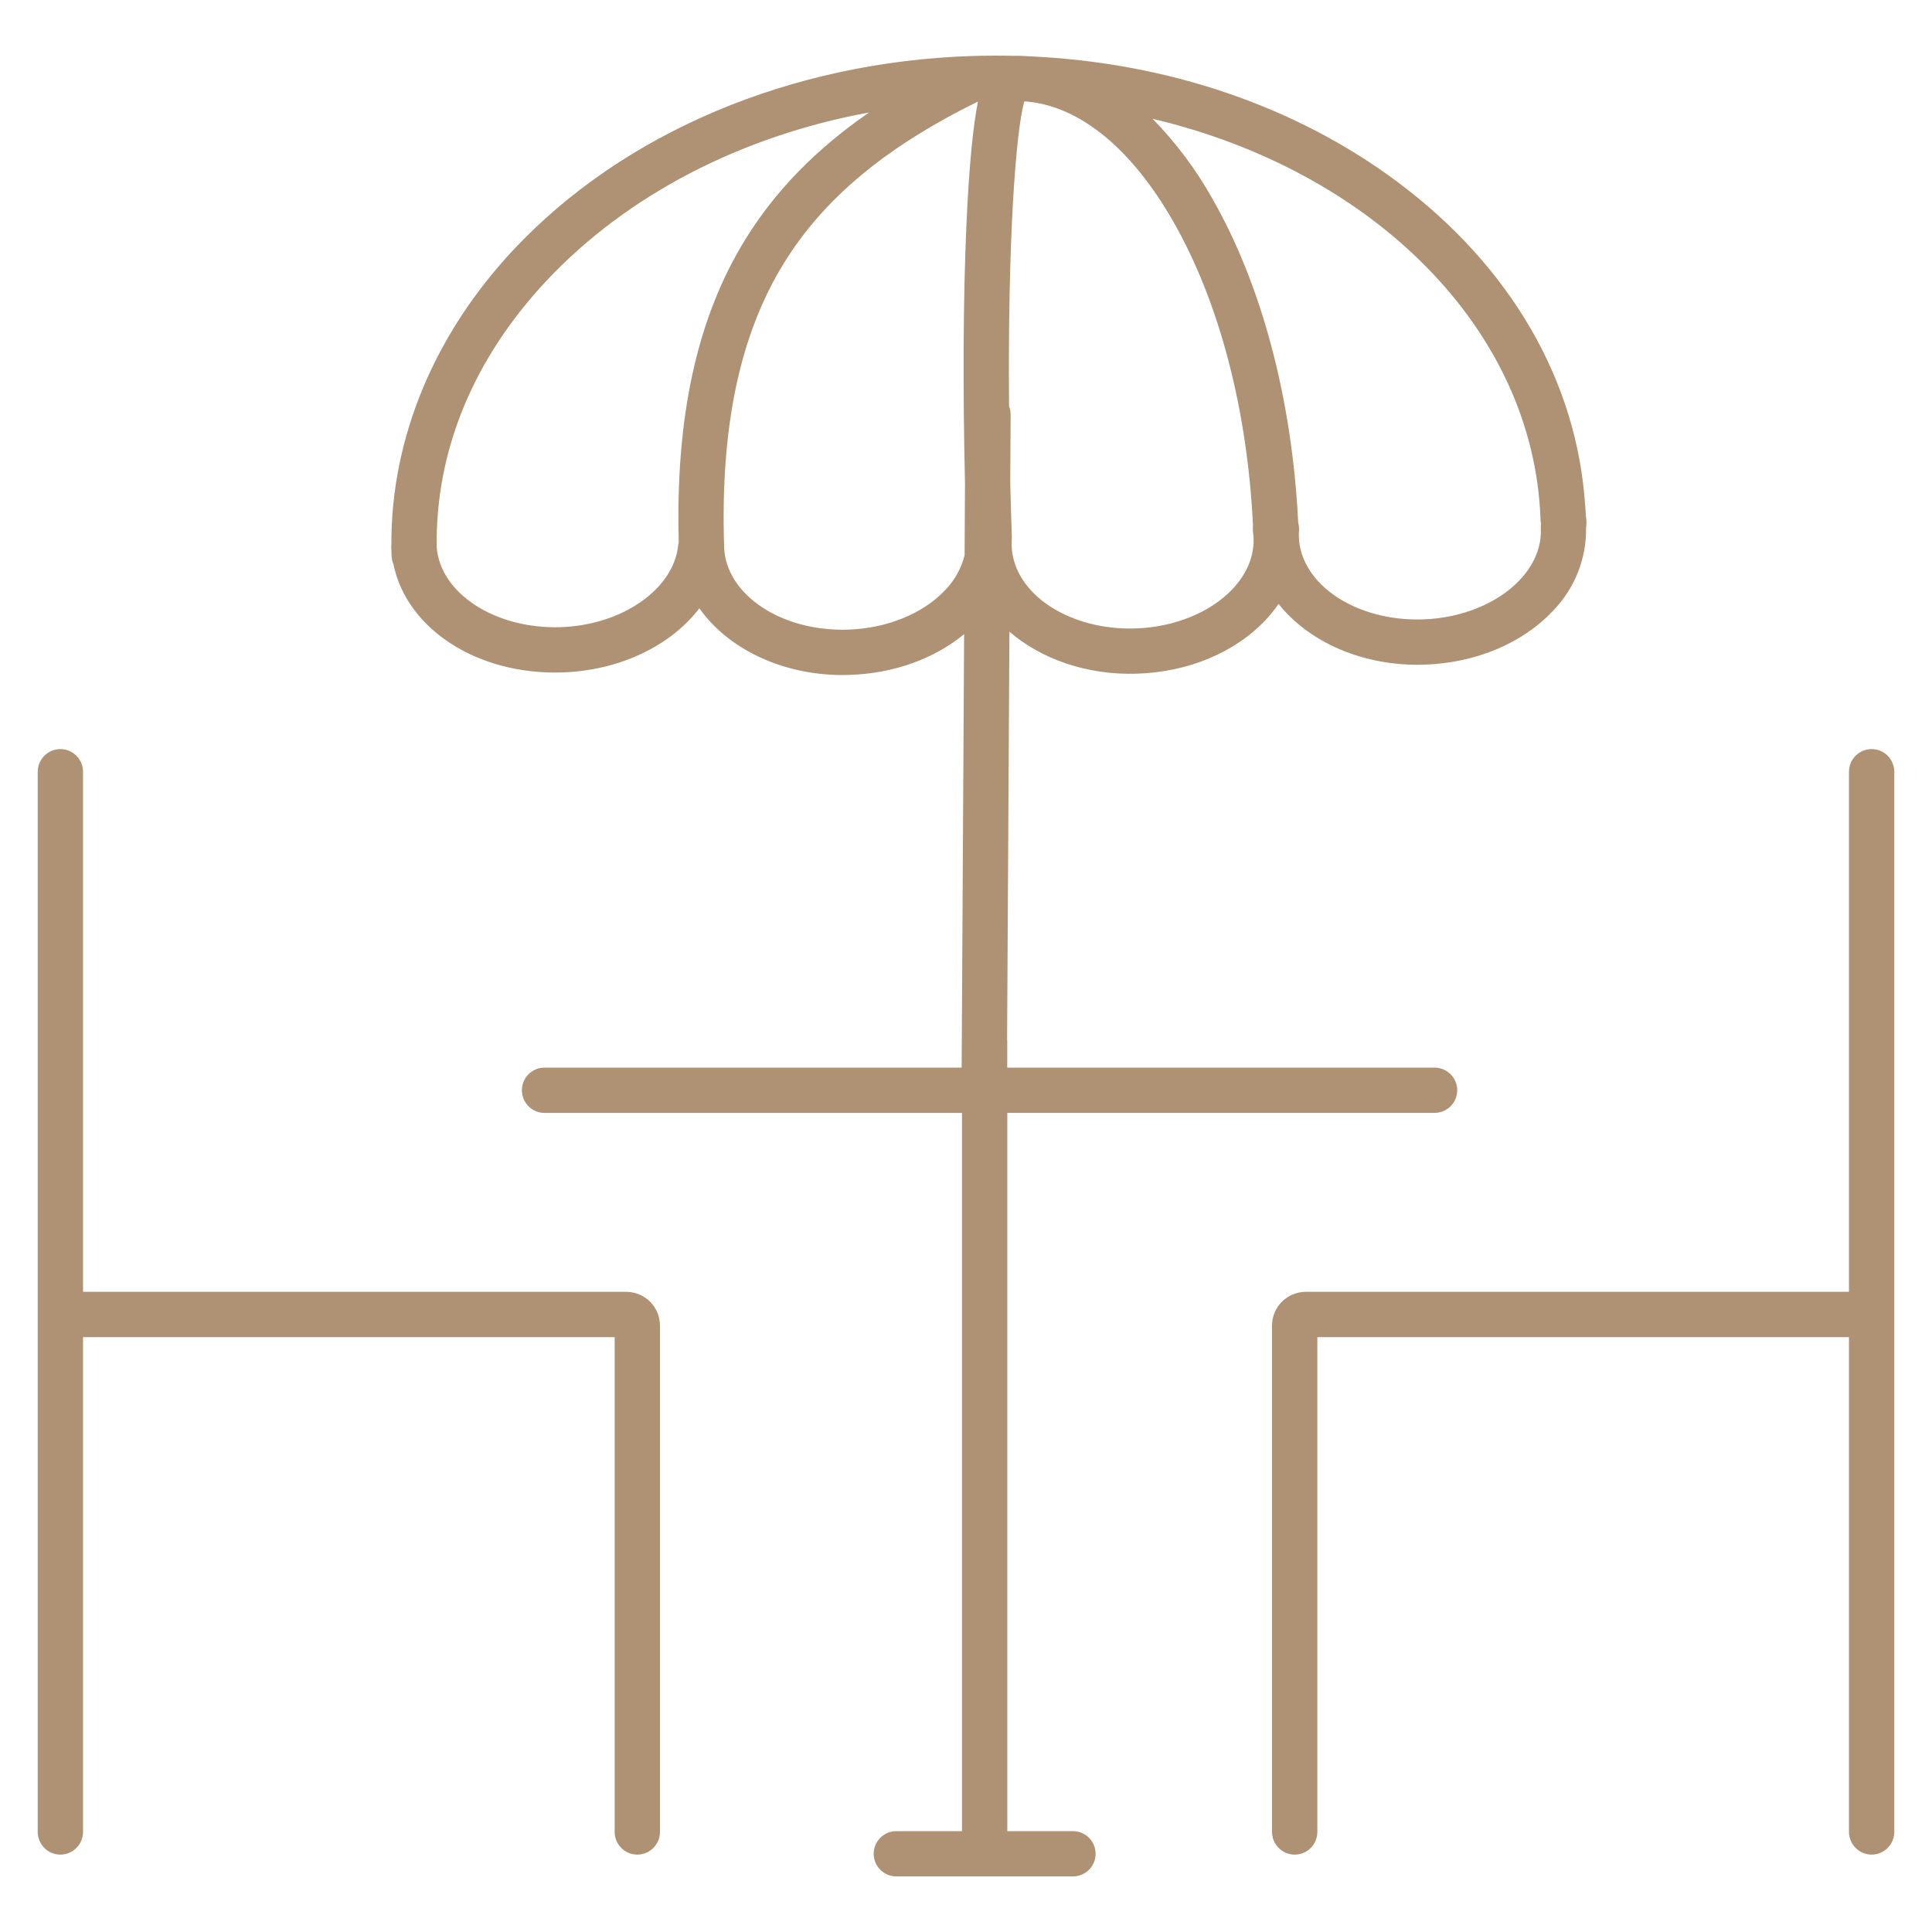
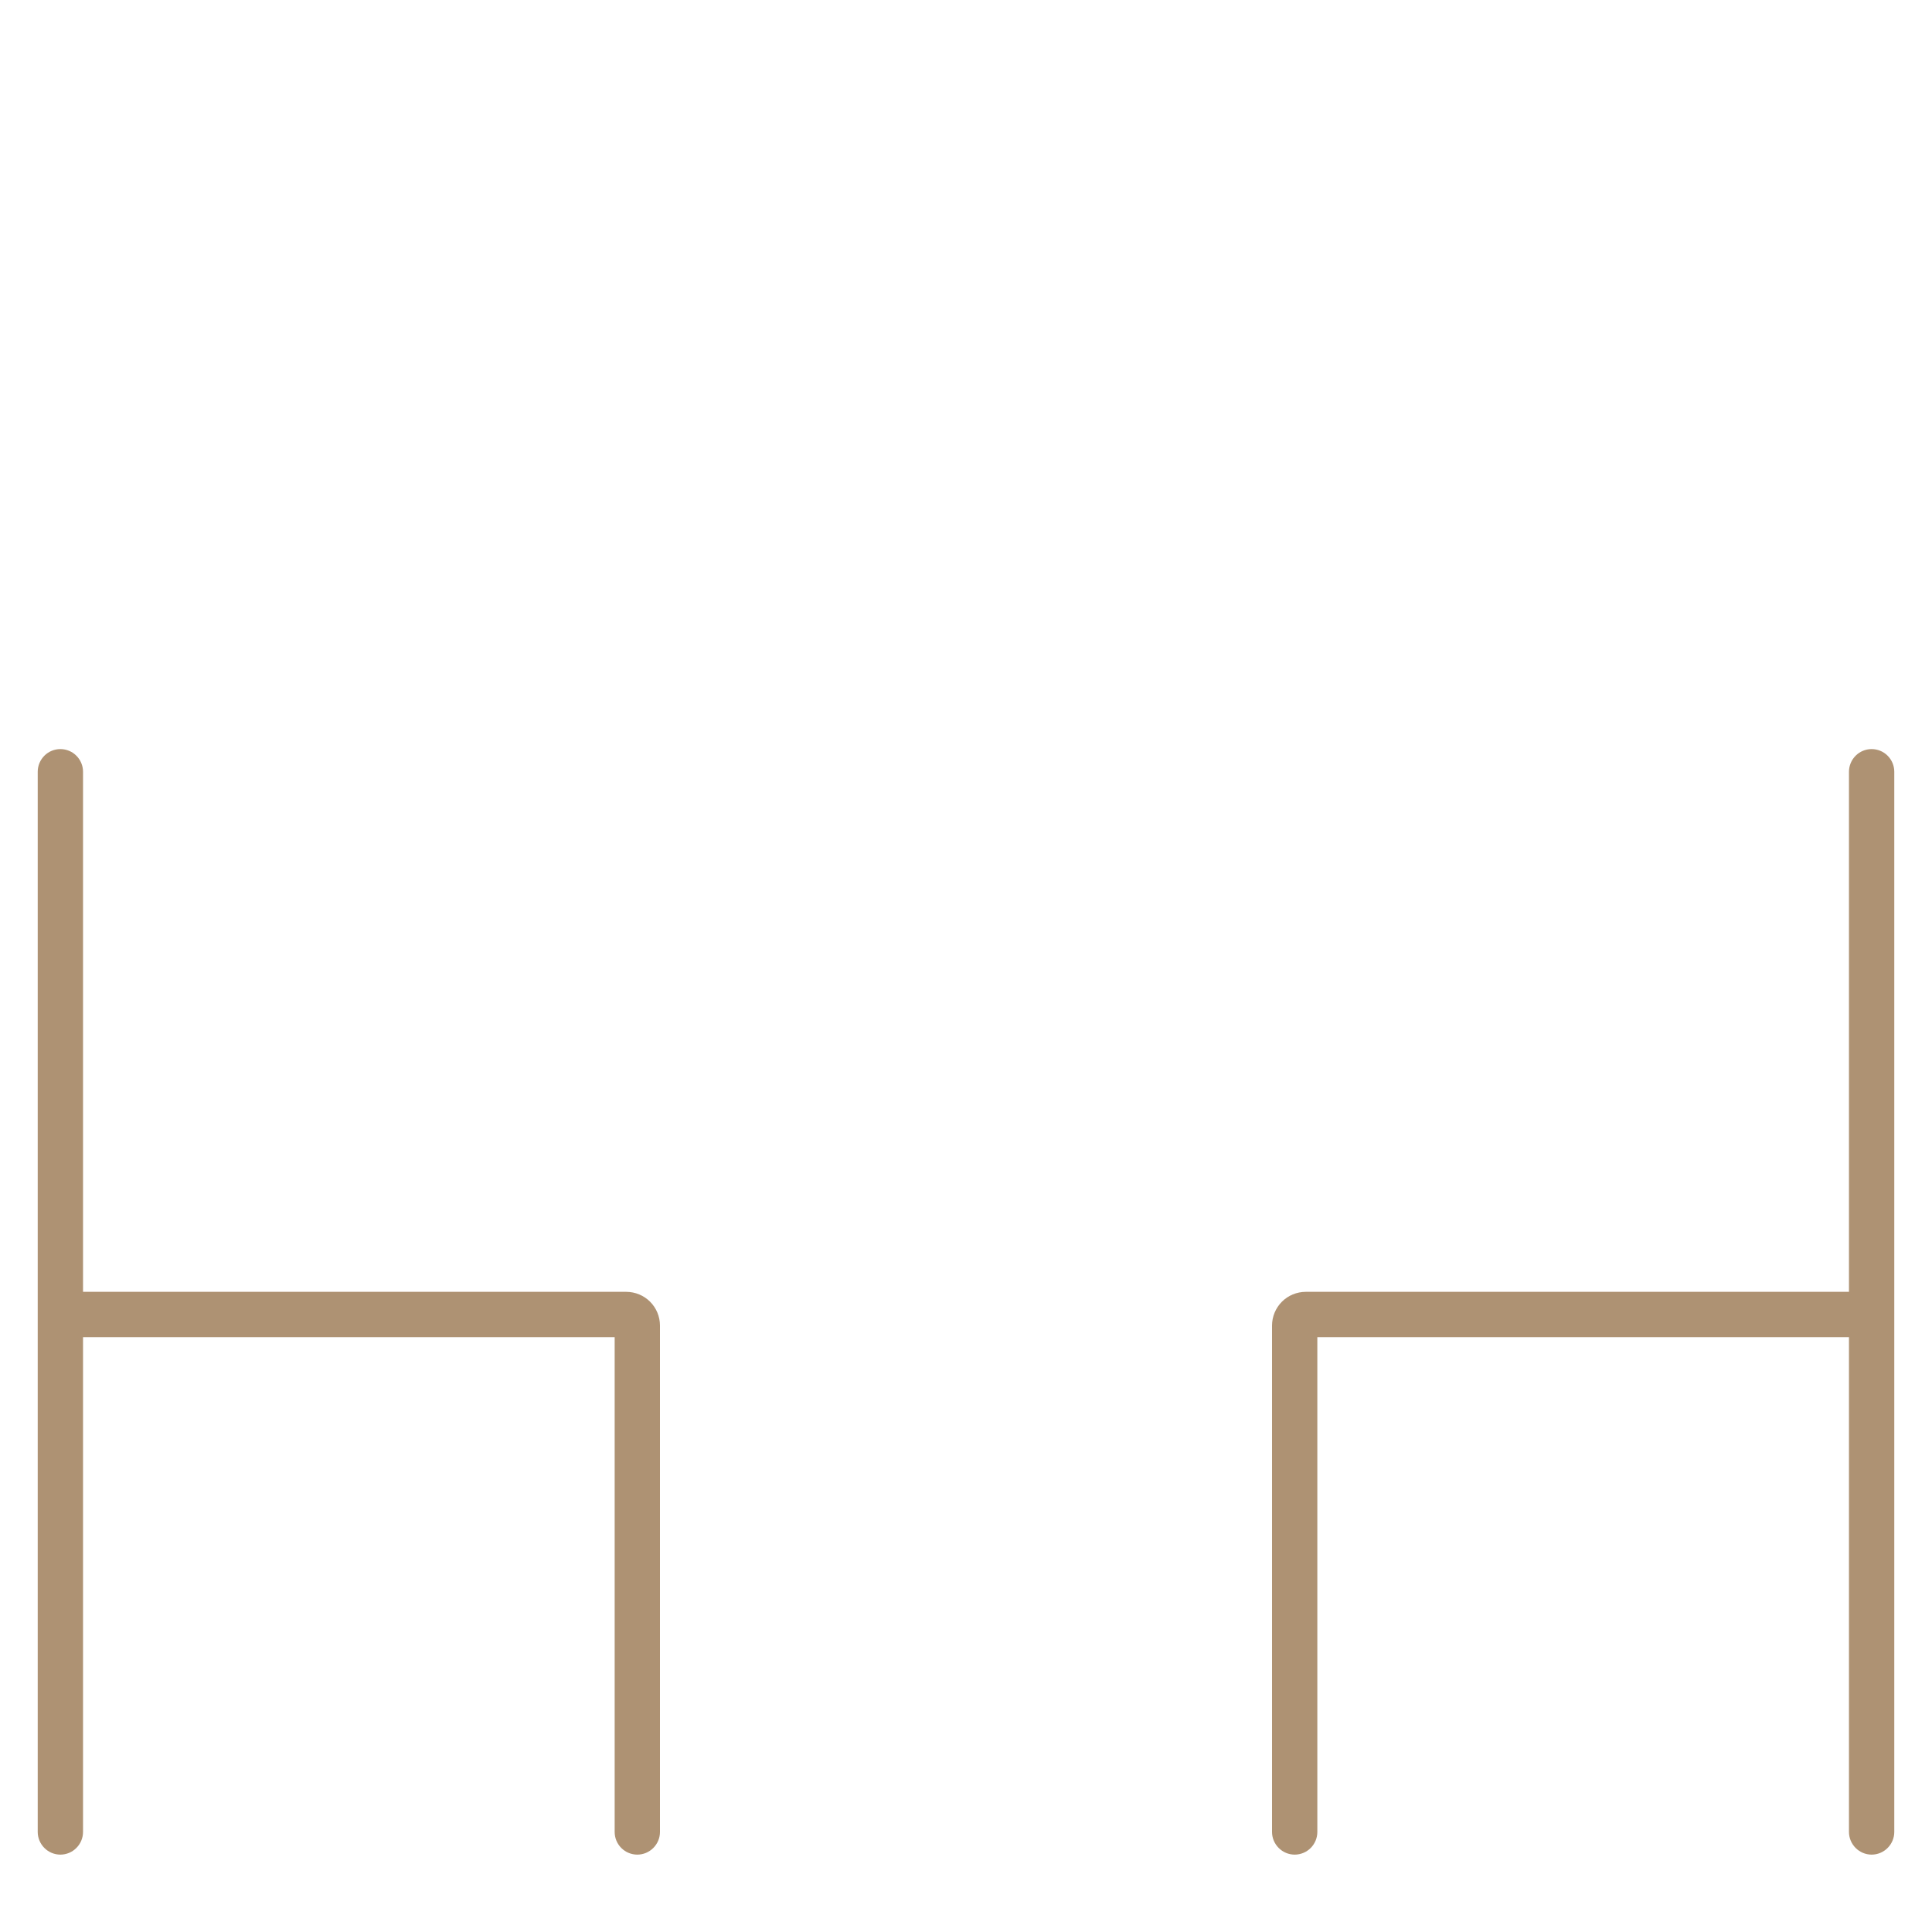
<svg xmlns="http://www.w3.org/2000/svg" width="40" height="40" viewBox="0 0 40 40" fill="none">
  <path d="M12.967 26.746H1.719V15.977C1.719 15.853 1.669 15.734 1.581 15.646C1.494 15.558 1.374 15.509 1.25 15.509C1.126 15.509 1.006 15.558 0.919 15.646C0.831 15.734 0.781 15.853 0.781 15.977V37.929C0.781 38.053 0.831 38.172 0.919 38.26C1.006 38.348 1.126 38.398 1.25 38.398C1.374 38.398 1.494 38.348 1.581 38.26C1.669 38.172 1.719 38.053 1.719 37.929V27.684H12.726V37.929C12.726 38.053 12.775 38.172 12.863 38.26C12.951 38.348 13.07 38.398 13.195 38.398C13.319 38.398 13.438 38.348 13.526 38.26C13.614 38.172 13.664 38.053 13.664 37.929V27.442C13.663 27.258 13.59 27.081 13.459 26.95C13.329 26.82 13.152 26.747 12.967 26.746Z" fill="#AE9273" />
  <path d="M38.75 15.509C38.626 15.509 38.507 15.558 38.419 15.646C38.331 15.734 38.281 15.853 38.281 15.977V26.746H27.033C26.848 26.747 26.671 26.82 26.541 26.95C26.41 27.081 26.337 27.258 26.336 27.442V37.929C26.336 38.053 26.386 38.172 26.474 38.26C26.562 38.348 26.681 38.398 26.805 38.398C26.93 38.398 27.049 38.348 27.137 38.26C27.224 38.172 27.274 38.053 27.274 37.929V27.684H38.281V37.929C38.281 38.053 38.331 38.172 38.419 38.26C38.507 38.348 38.626 38.398 38.75 38.398C38.874 38.398 38.994 38.348 39.081 38.26C39.169 38.172 39.219 38.053 39.219 37.929V15.977C39.219 15.853 39.169 15.734 39.081 15.646C38.994 15.558 38.874 15.509 38.75 15.509Z" fill="#AE9273" />
-   <path d="M22.214 37.912H20.855V23.041H29.701C29.826 23.041 29.945 22.992 30.033 22.904C30.121 22.816 30.17 22.697 30.17 22.572C30.17 22.448 30.121 22.329 30.033 22.241C29.945 22.153 29.826 22.104 29.701 22.104H20.854V21.557C20.854 21.539 20.853 21.521 20.851 21.503L20.899 13.078C21.55 13.641 22.497 13.981 23.54 13.948C24.602 13.915 25.573 13.508 26.207 12.832C26.303 12.729 26.392 12.619 26.471 12.503C27.096 13.292 28.222 13.801 29.487 13.761C30.548 13.728 31.52 13.321 32.154 12.645C32.376 12.417 32.55 12.149 32.668 11.853C32.785 11.558 32.843 11.243 32.838 10.925C32.85 10.849 32.849 10.772 32.836 10.697C32.832 10.653 32.826 10.568 32.825 10.543C32.825 10.524 32.823 10.504 32.82 10.485C32.657 7.899 31.284 5.521 28.934 3.767C26.834 2.199 24.168 1.294 21.327 1.167C21.21 1.157 21.093 1.153 20.976 1.156C20.697 1.15 20.417 1.151 20.135 1.159C16.373 1.278 12.907 2.742 10.627 5.176C8.987 6.926 8.096 9.08 8.103 11.265C8.101 11.285 8.1 11.305 8.101 11.325L8.107 11.509C8.109 11.568 8.122 11.625 8.145 11.679C8.416 13.014 9.873 13.977 11.633 13.922C12.839 13.884 13.891 13.364 14.48 12.594C15.062 13.422 16.177 13.976 17.449 13.976C17.495 13.976 17.542 13.975 17.588 13.973C18.497 13.945 19.34 13.641 19.961 13.13L19.91 22.104H11.273C11.149 22.104 11.03 22.154 10.942 22.241C10.854 22.329 10.805 22.448 10.805 22.573C10.805 22.697 10.854 22.816 10.942 22.904C11.03 22.992 11.149 23.042 11.273 23.042H19.917V37.912H18.557C18.433 37.912 18.314 37.961 18.226 38.049C18.138 38.137 18.089 38.256 18.089 38.381C18.089 38.505 18.138 38.624 18.226 38.712C18.314 38.8 18.433 38.849 18.557 38.849H22.214C22.338 38.849 22.458 38.8 22.546 38.712C22.634 38.624 22.683 38.505 22.683 38.381C22.683 38.256 22.634 38.137 22.546 38.049C22.458 37.961 22.338 37.912 22.214 37.912H22.214ZM25.523 12.191C25.065 12.679 24.313 12.986 23.511 13.011C22.129 13.056 20.978 12.287 20.945 11.3C20.943 11.256 20.945 11.213 20.948 11.169C20.949 11.153 20.949 11.137 20.949 11.121C20.936 10.735 20.925 10.359 20.916 9.993L20.924 8.587C20.924 8.526 20.913 8.466 20.891 8.41C20.863 5.01 21.026 2.755 21.206 2.1C21.227 2.101 21.249 2.102 21.27 2.103C22.36 2.207 23.42 3.07 24.283 4.572C25.242 6.242 25.828 8.478 25.942 10.89C25.937 10.931 25.937 10.972 25.942 11.014C25.948 11.057 25.953 11.1 25.954 11.143C25.97 11.611 25.728 11.972 25.523 12.191ZM31.895 10.759C31.895 10.786 31.899 10.813 31.904 10.84C31.901 10.879 31.9 10.917 31.901 10.956C31.917 11.424 31.675 11.784 31.469 12.004C31.012 12.492 30.26 12.799 29.457 12.824C28.076 12.868 26.925 12.1 26.891 11.112C26.89 11.068 26.891 11.025 26.895 10.981C26.898 10.928 26.892 10.874 26.878 10.823C26.753 8.273 26.125 5.897 25.096 4.105C24.759 3.505 24.345 2.952 23.864 2.46C28.403 3.531 31.761 6.801 31.895 10.759ZM11.604 12.985C10.251 13.027 9.11 12.284 9.041 11.322C9.016 9.332 9.799 7.431 11.311 5.816C12.979 4.037 15.342 2.817 17.994 2.328C16.885 3.094 16.049 3.955 15.429 4.96C14.432 6.578 13.982 8.629 14.053 11.225C14.048 11.243 14.044 11.262 14.042 11.28C13.955 12.195 12.884 12.944 11.604 12.985ZM19.57 12.216C19.113 12.704 18.361 13.011 17.558 13.036C16.18 13.08 15.031 12.315 14.992 11.331C14.992 11.324 14.992 11.316 14.992 11.311C14.992 11.309 14.992 11.307 14.992 11.305C14.912 8.846 15.316 6.931 16.227 5.453C17.055 4.109 18.336 3.043 20.248 2.102C20.155 2.571 20.066 3.348 20.008 4.672C19.942 6.159 19.933 8.018 19.979 9.999L19.971 11.496C19.903 11.767 19.765 12.015 19.57 12.216Z" fill="#AE9273" />
</svg>